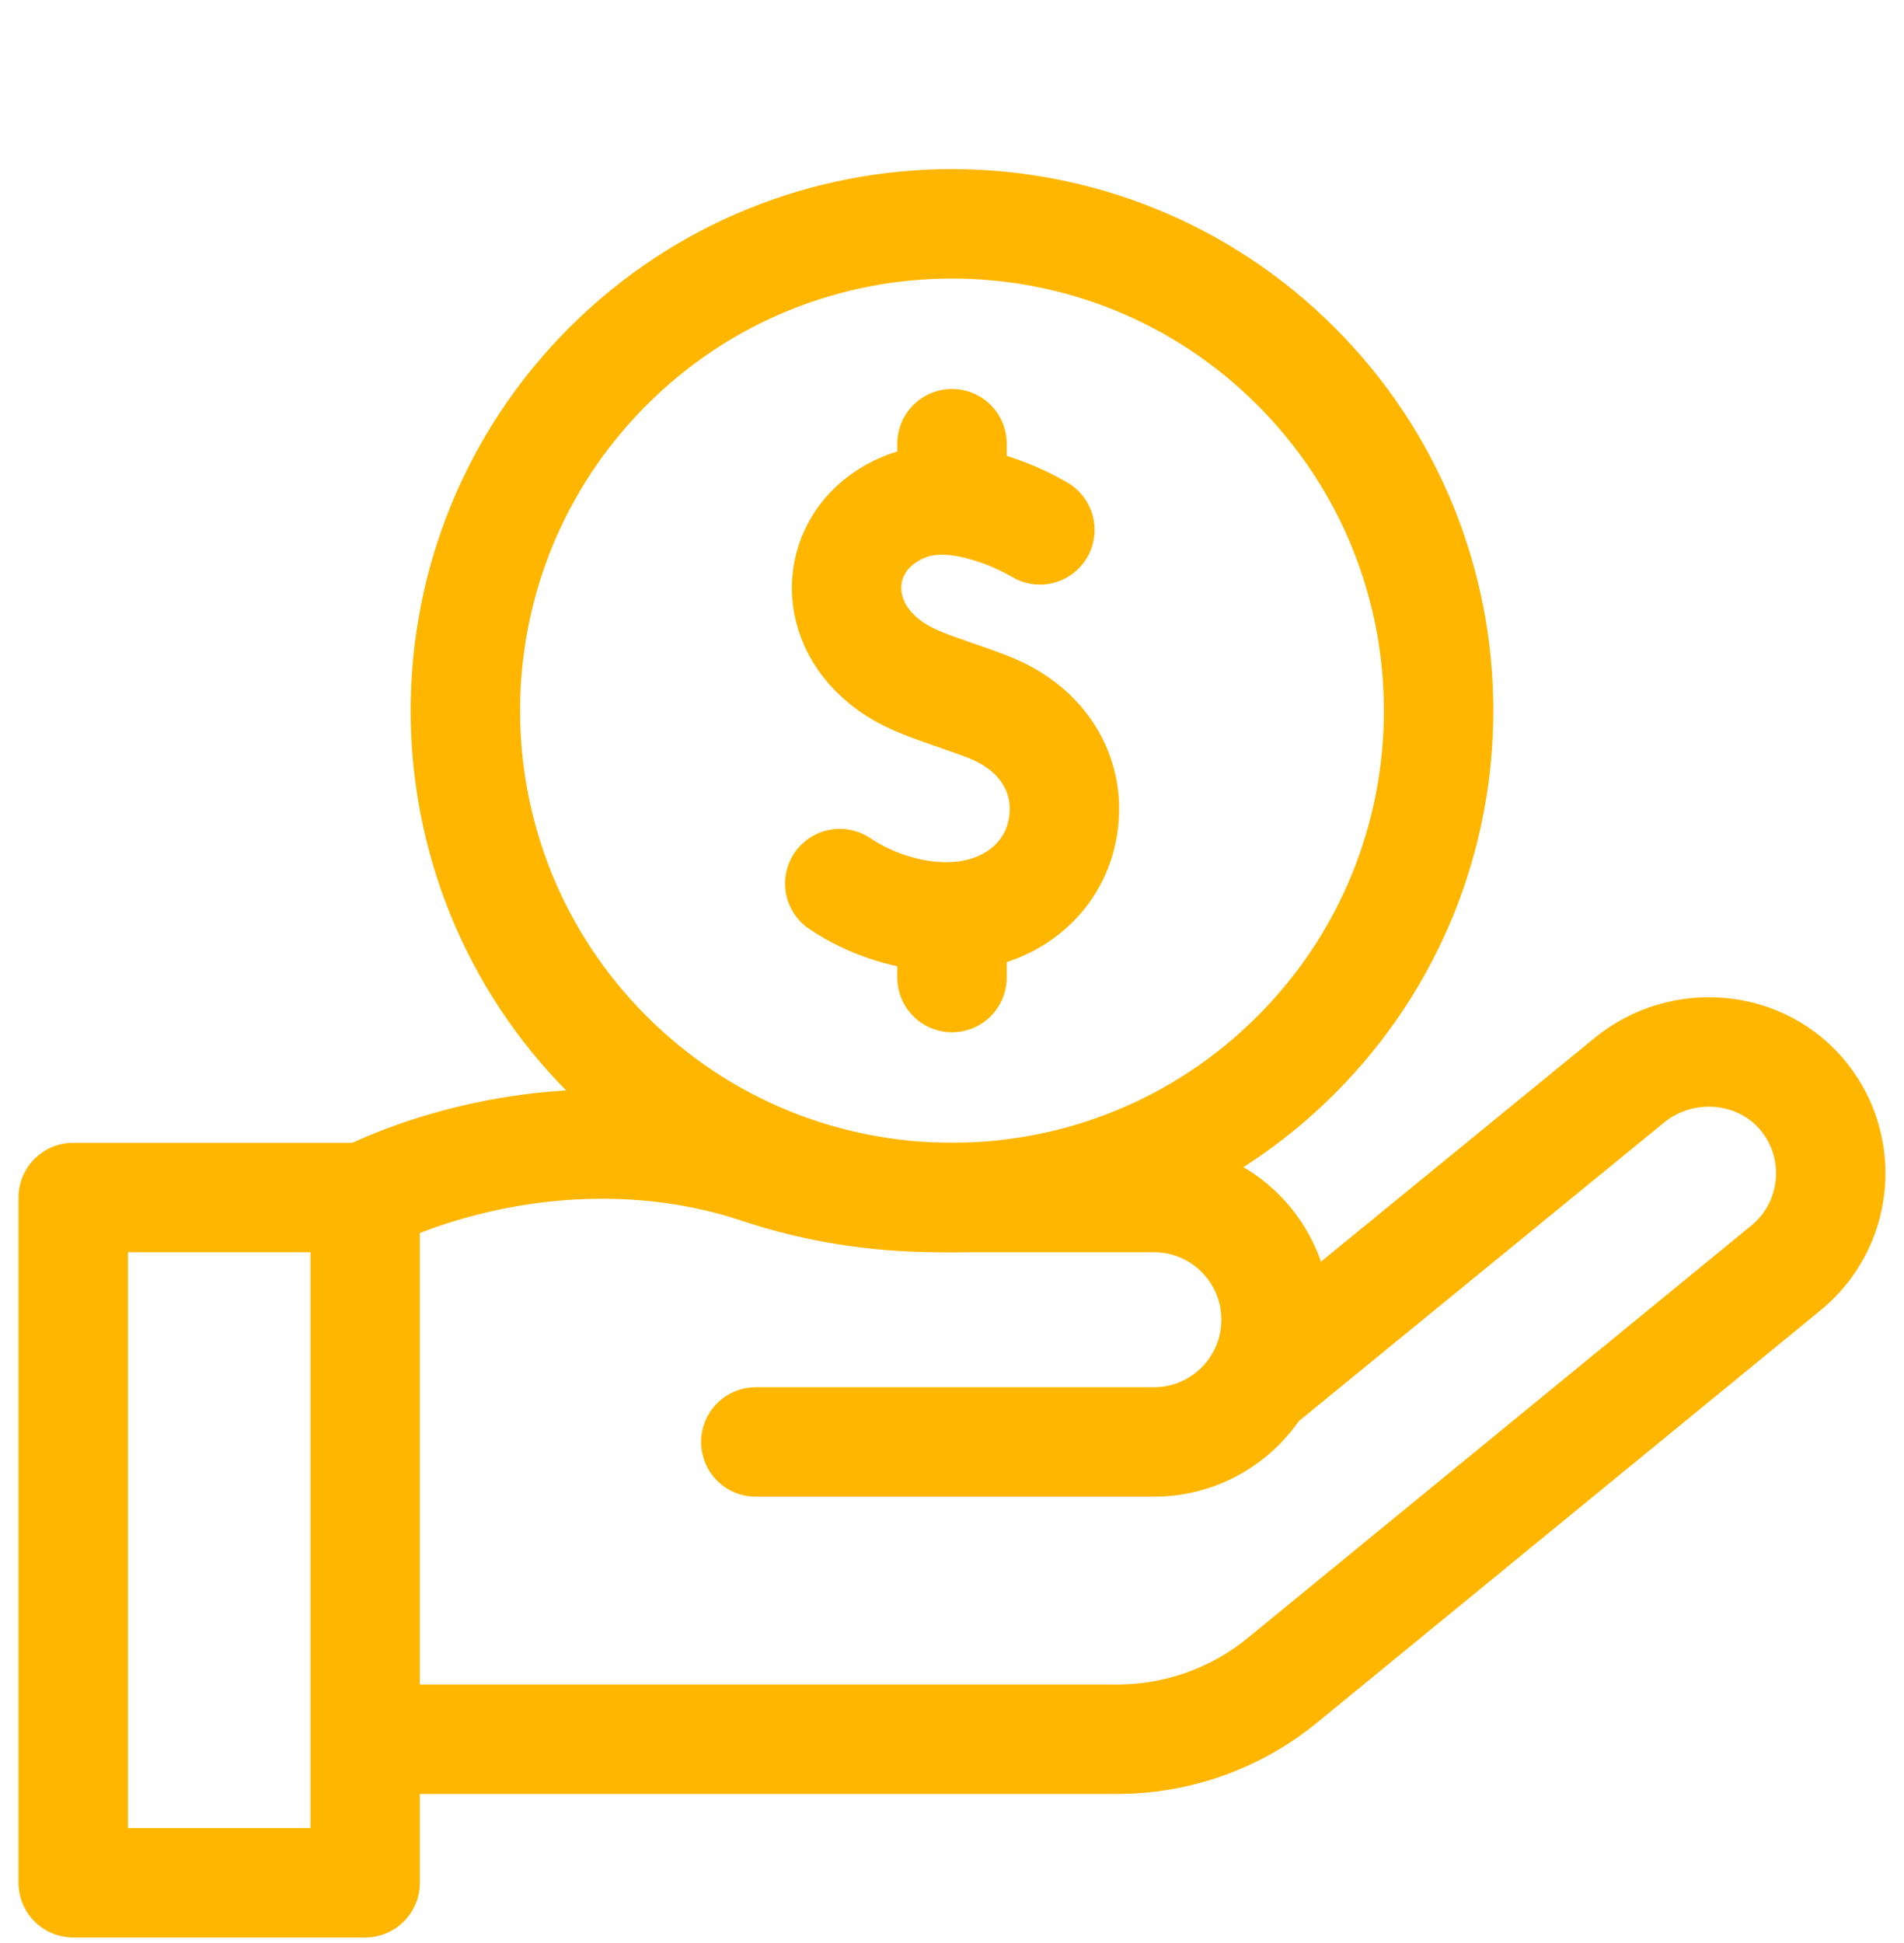
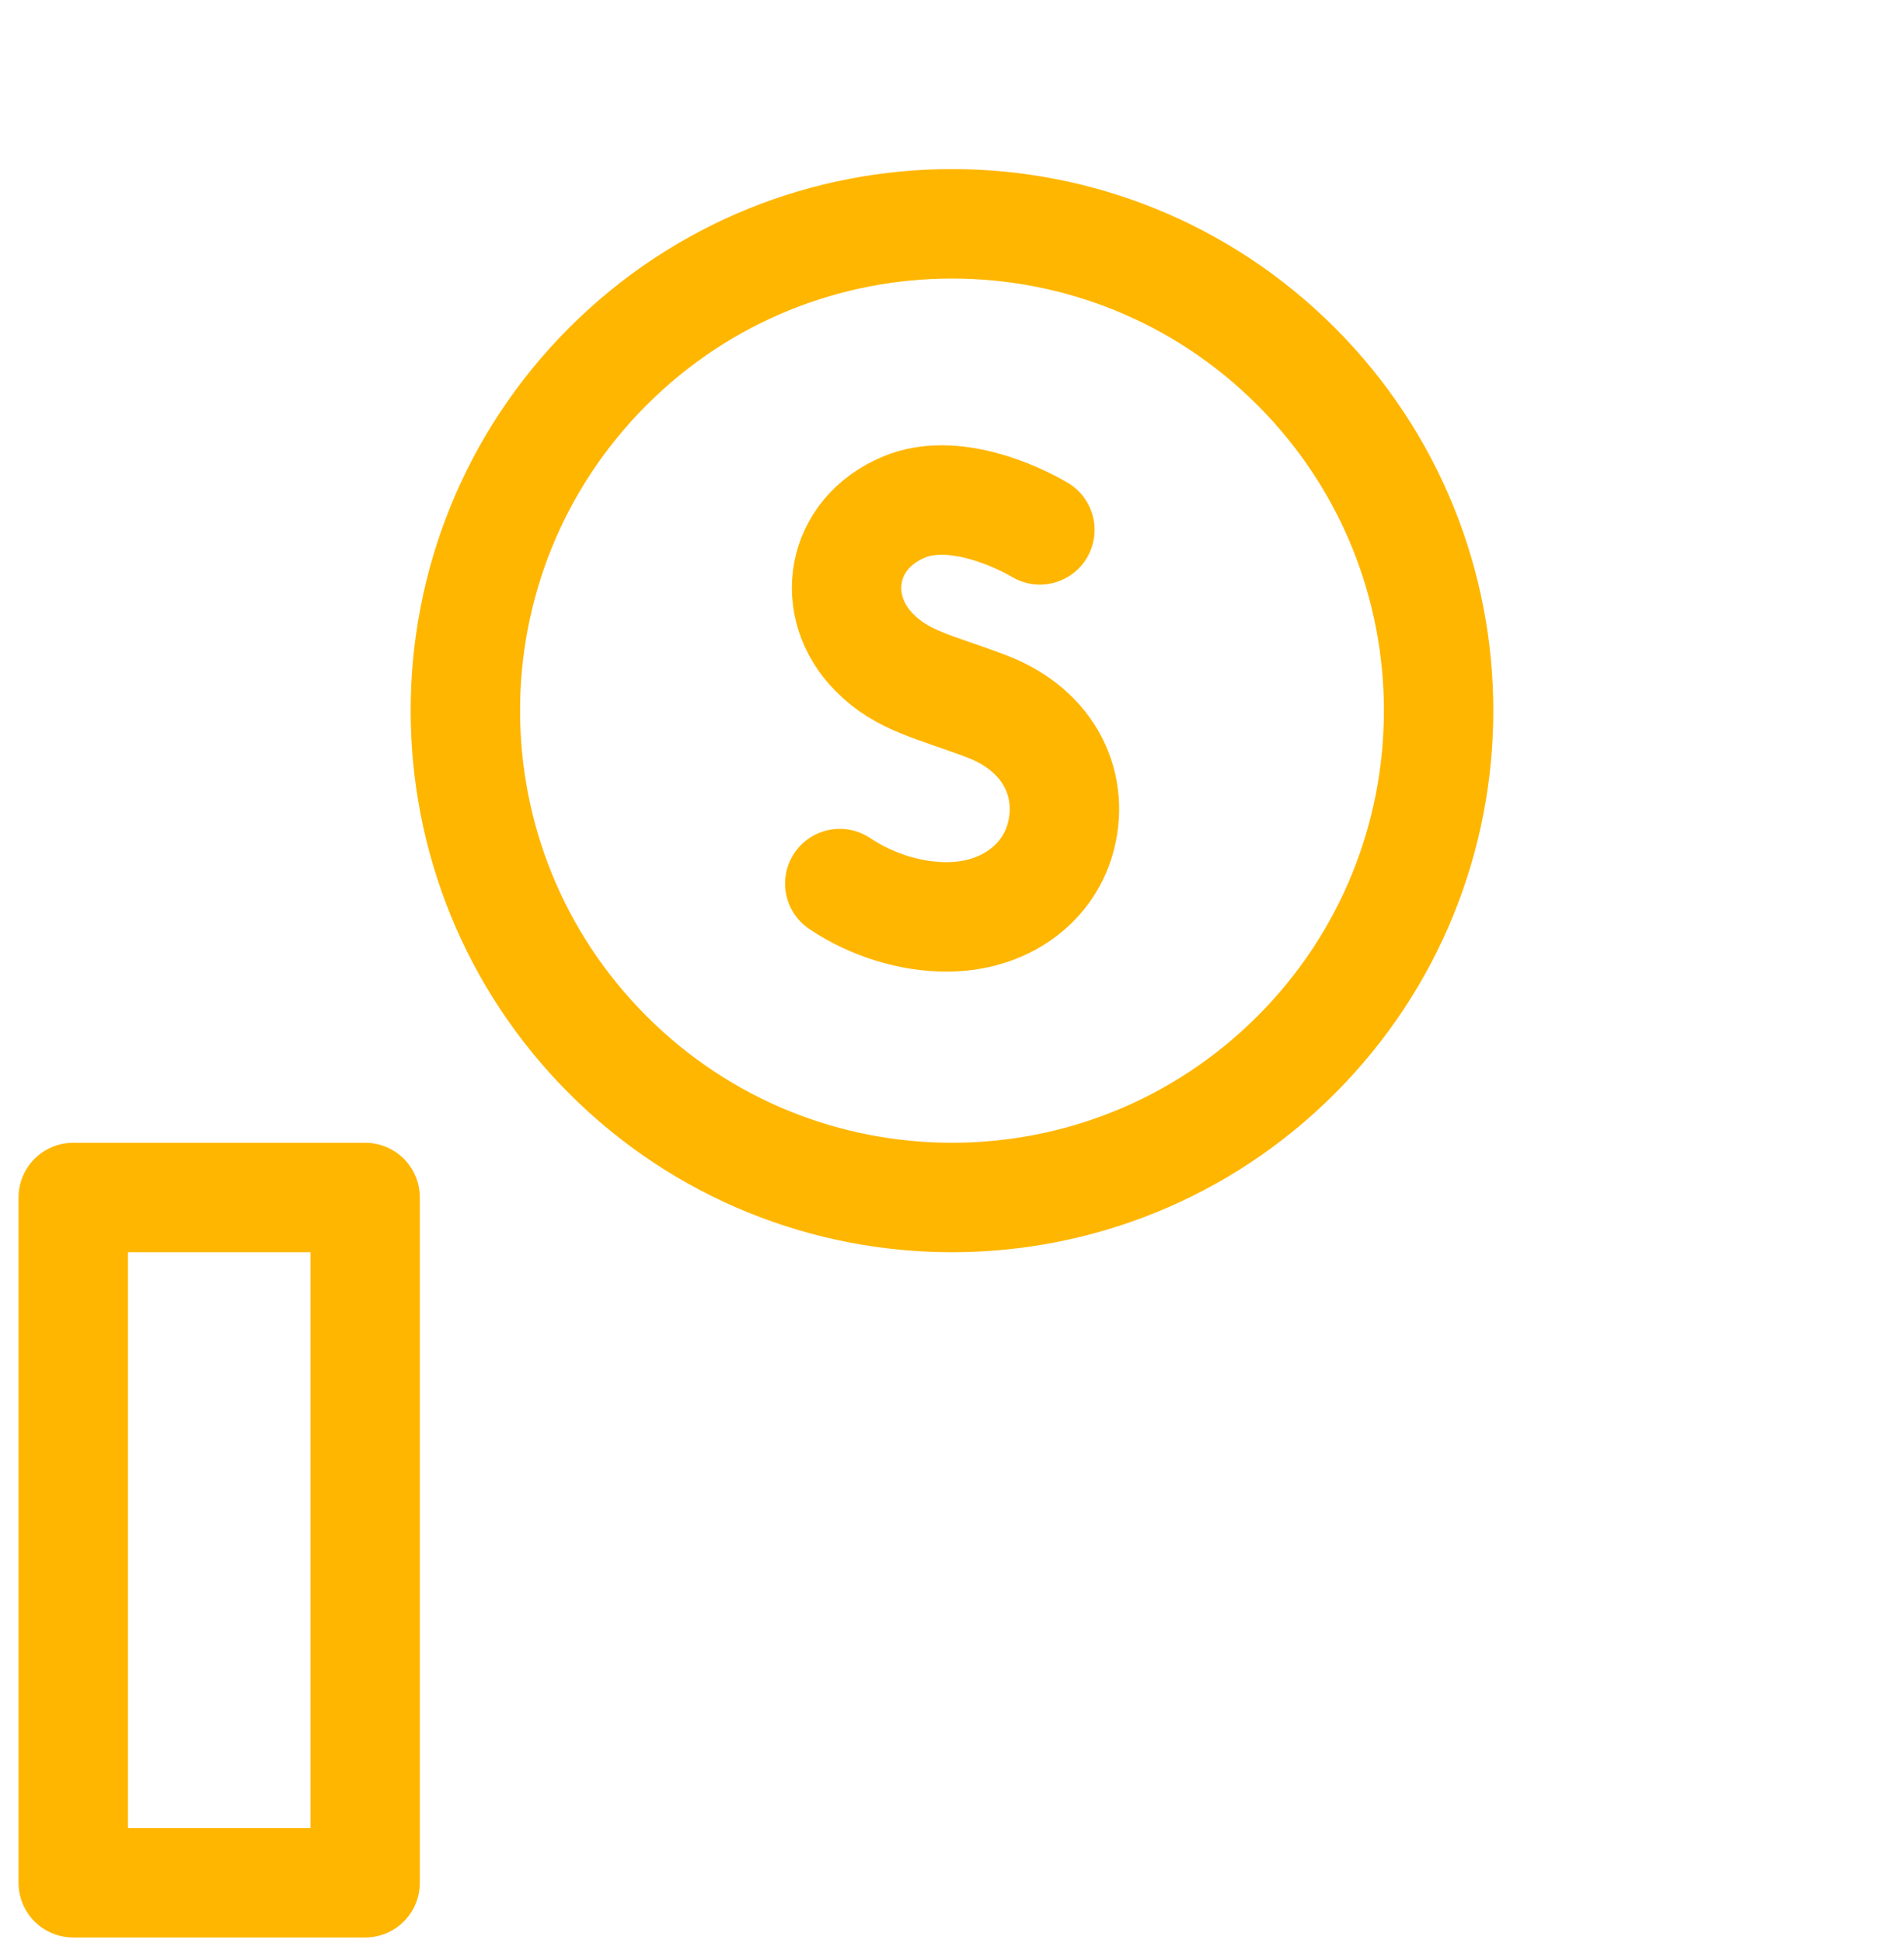
<svg xmlns="http://www.w3.org/2000/svg" width="50" height="51" viewBox="0 0 50 51" fill="none">
-   <path d="M9.781 45.651H29.341C30.923 45.651 32.457 45.104 33.681 44.101L46.898 33.282C48.254 32.174 48.469 30.187 47.392 28.816C46.281 27.402 44.182 27.215 42.789 28.353L33.201 36.187" stroke="#FFB600" stroke-width="2.873" stroke-miterlimit="10" stroke-linecap="round" stroke-linejoin="round" />
-   <path d="M19.847 37.849H30.302C32.074 37.849 33.51 36.412 33.51 34.64C33.51 32.868 32.074 31.432 30.302 31.432H24.663C23.054 31.432 21.451 31.188 19.925 30.677C18.932 30.345 17.534 30.028 15.814 30.028C12.192 30.028 9.589 31.432 9.589 31.432" stroke="#FFB600" stroke-width="2.873" stroke-miterlimit="10" stroke-linecap="round" stroke-linejoin="round" />
  <path d="M1.923 31.432L1.923 49.419H9.589V31.432H1.923Z" stroke="#FFB600" stroke-width="2.873" stroke-miterlimit="10" stroke-linecap="round" stroke-linejoin="round" />
  <path d="M34.036 27.689C39.026 22.699 39.026 14.608 34.036 9.617C29.045 4.627 20.954 4.627 15.964 9.617C10.973 14.608 10.973 22.699 15.964 27.689C20.954 32.68 29.045 32.68 34.036 27.689Z" stroke="#FFB600" stroke-width="2.873" stroke-miterlimit="10" stroke-linecap="round" stroke-linejoin="round" />
  <path d="M27.308 13.908C26.632 13.511 25.003 12.785 23.745 13.307C22.06 14.006 21.757 15.911 22.962 17.128C23.712 17.884 24.536 18.019 25.907 18.539C27.619 19.189 28.237 20.676 27.834 22.047C27.49 23.217 26.364 24.067 24.855 24.067C23.927 24.067 22.902 23.763 22.053 23.192" stroke="#FFB600" stroke-width="2.873" stroke-miterlimit="10" stroke-linecap="round" stroke-linejoin="round" />
-   <path d="M25 24.234V25.659" stroke="#FFB600" stroke-width="2.873" stroke-miterlimit="10" stroke-linecap="round" stroke-linejoin="round" />
-   <path d="M25 11.646V13" stroke="#FFB600" stroke-width="2.873" stroke-miterlimit="10" stroke-linecap="round" stroke-linejoin="round" />
</svg>